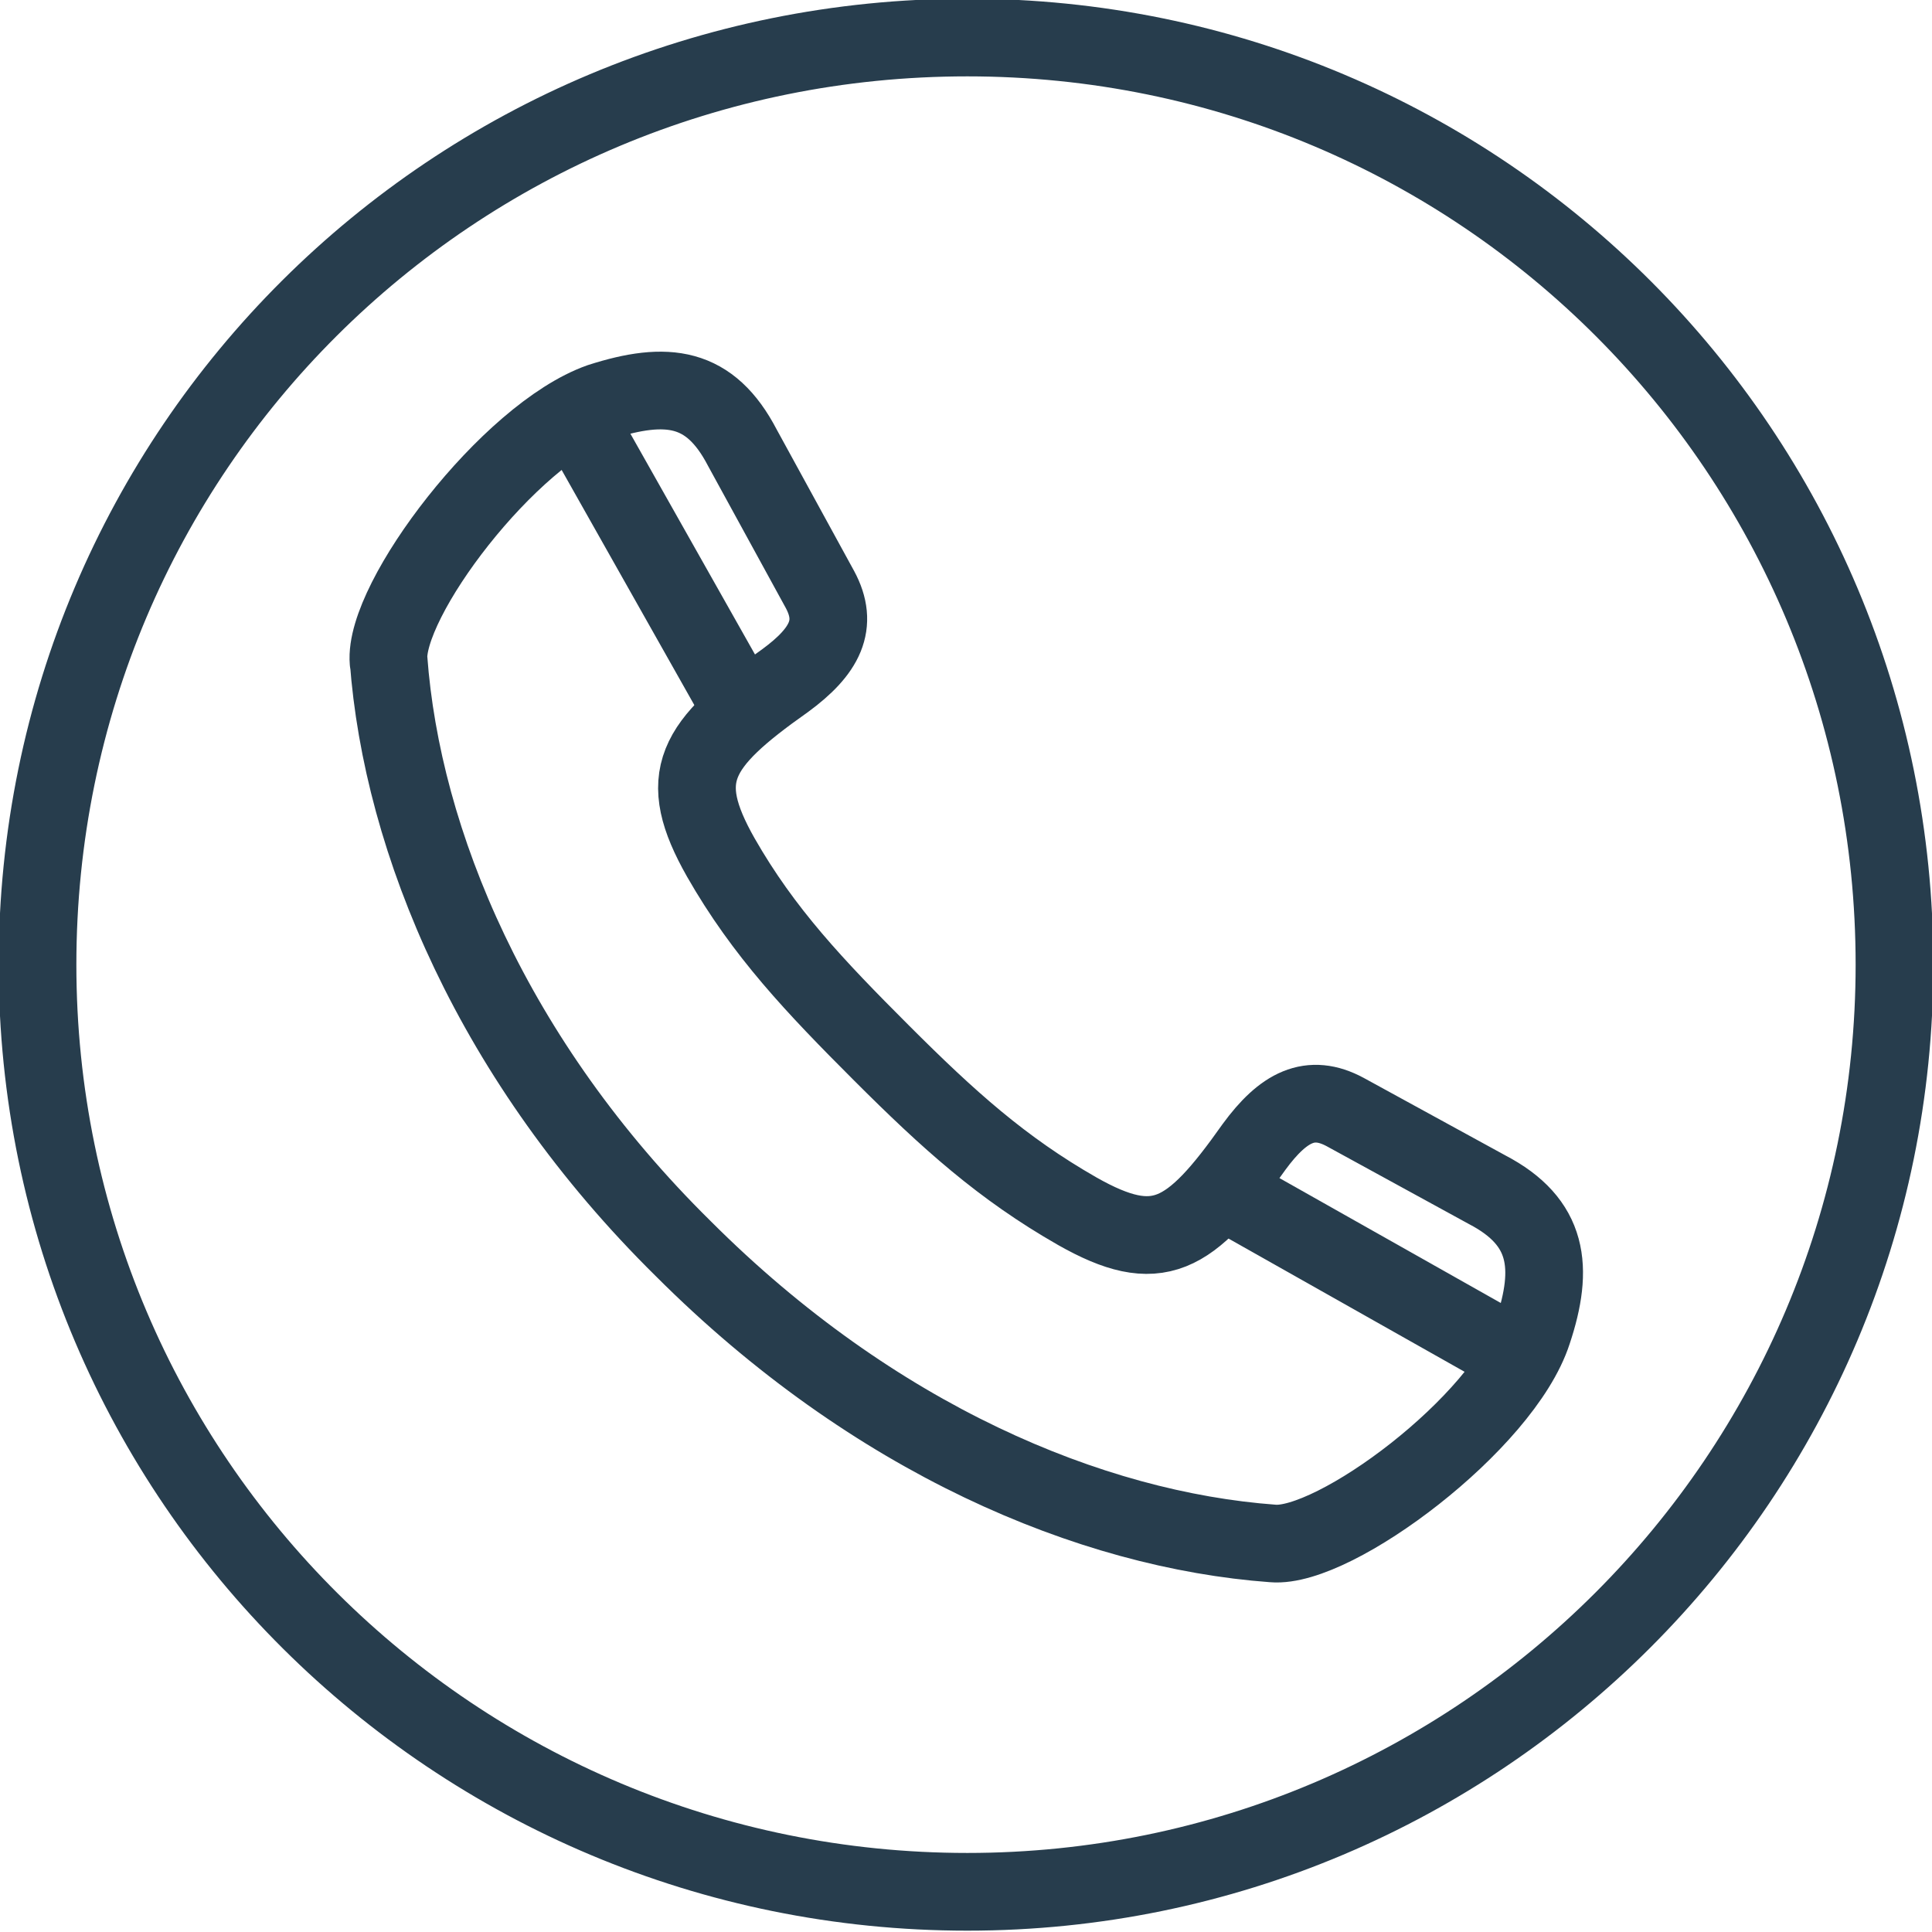
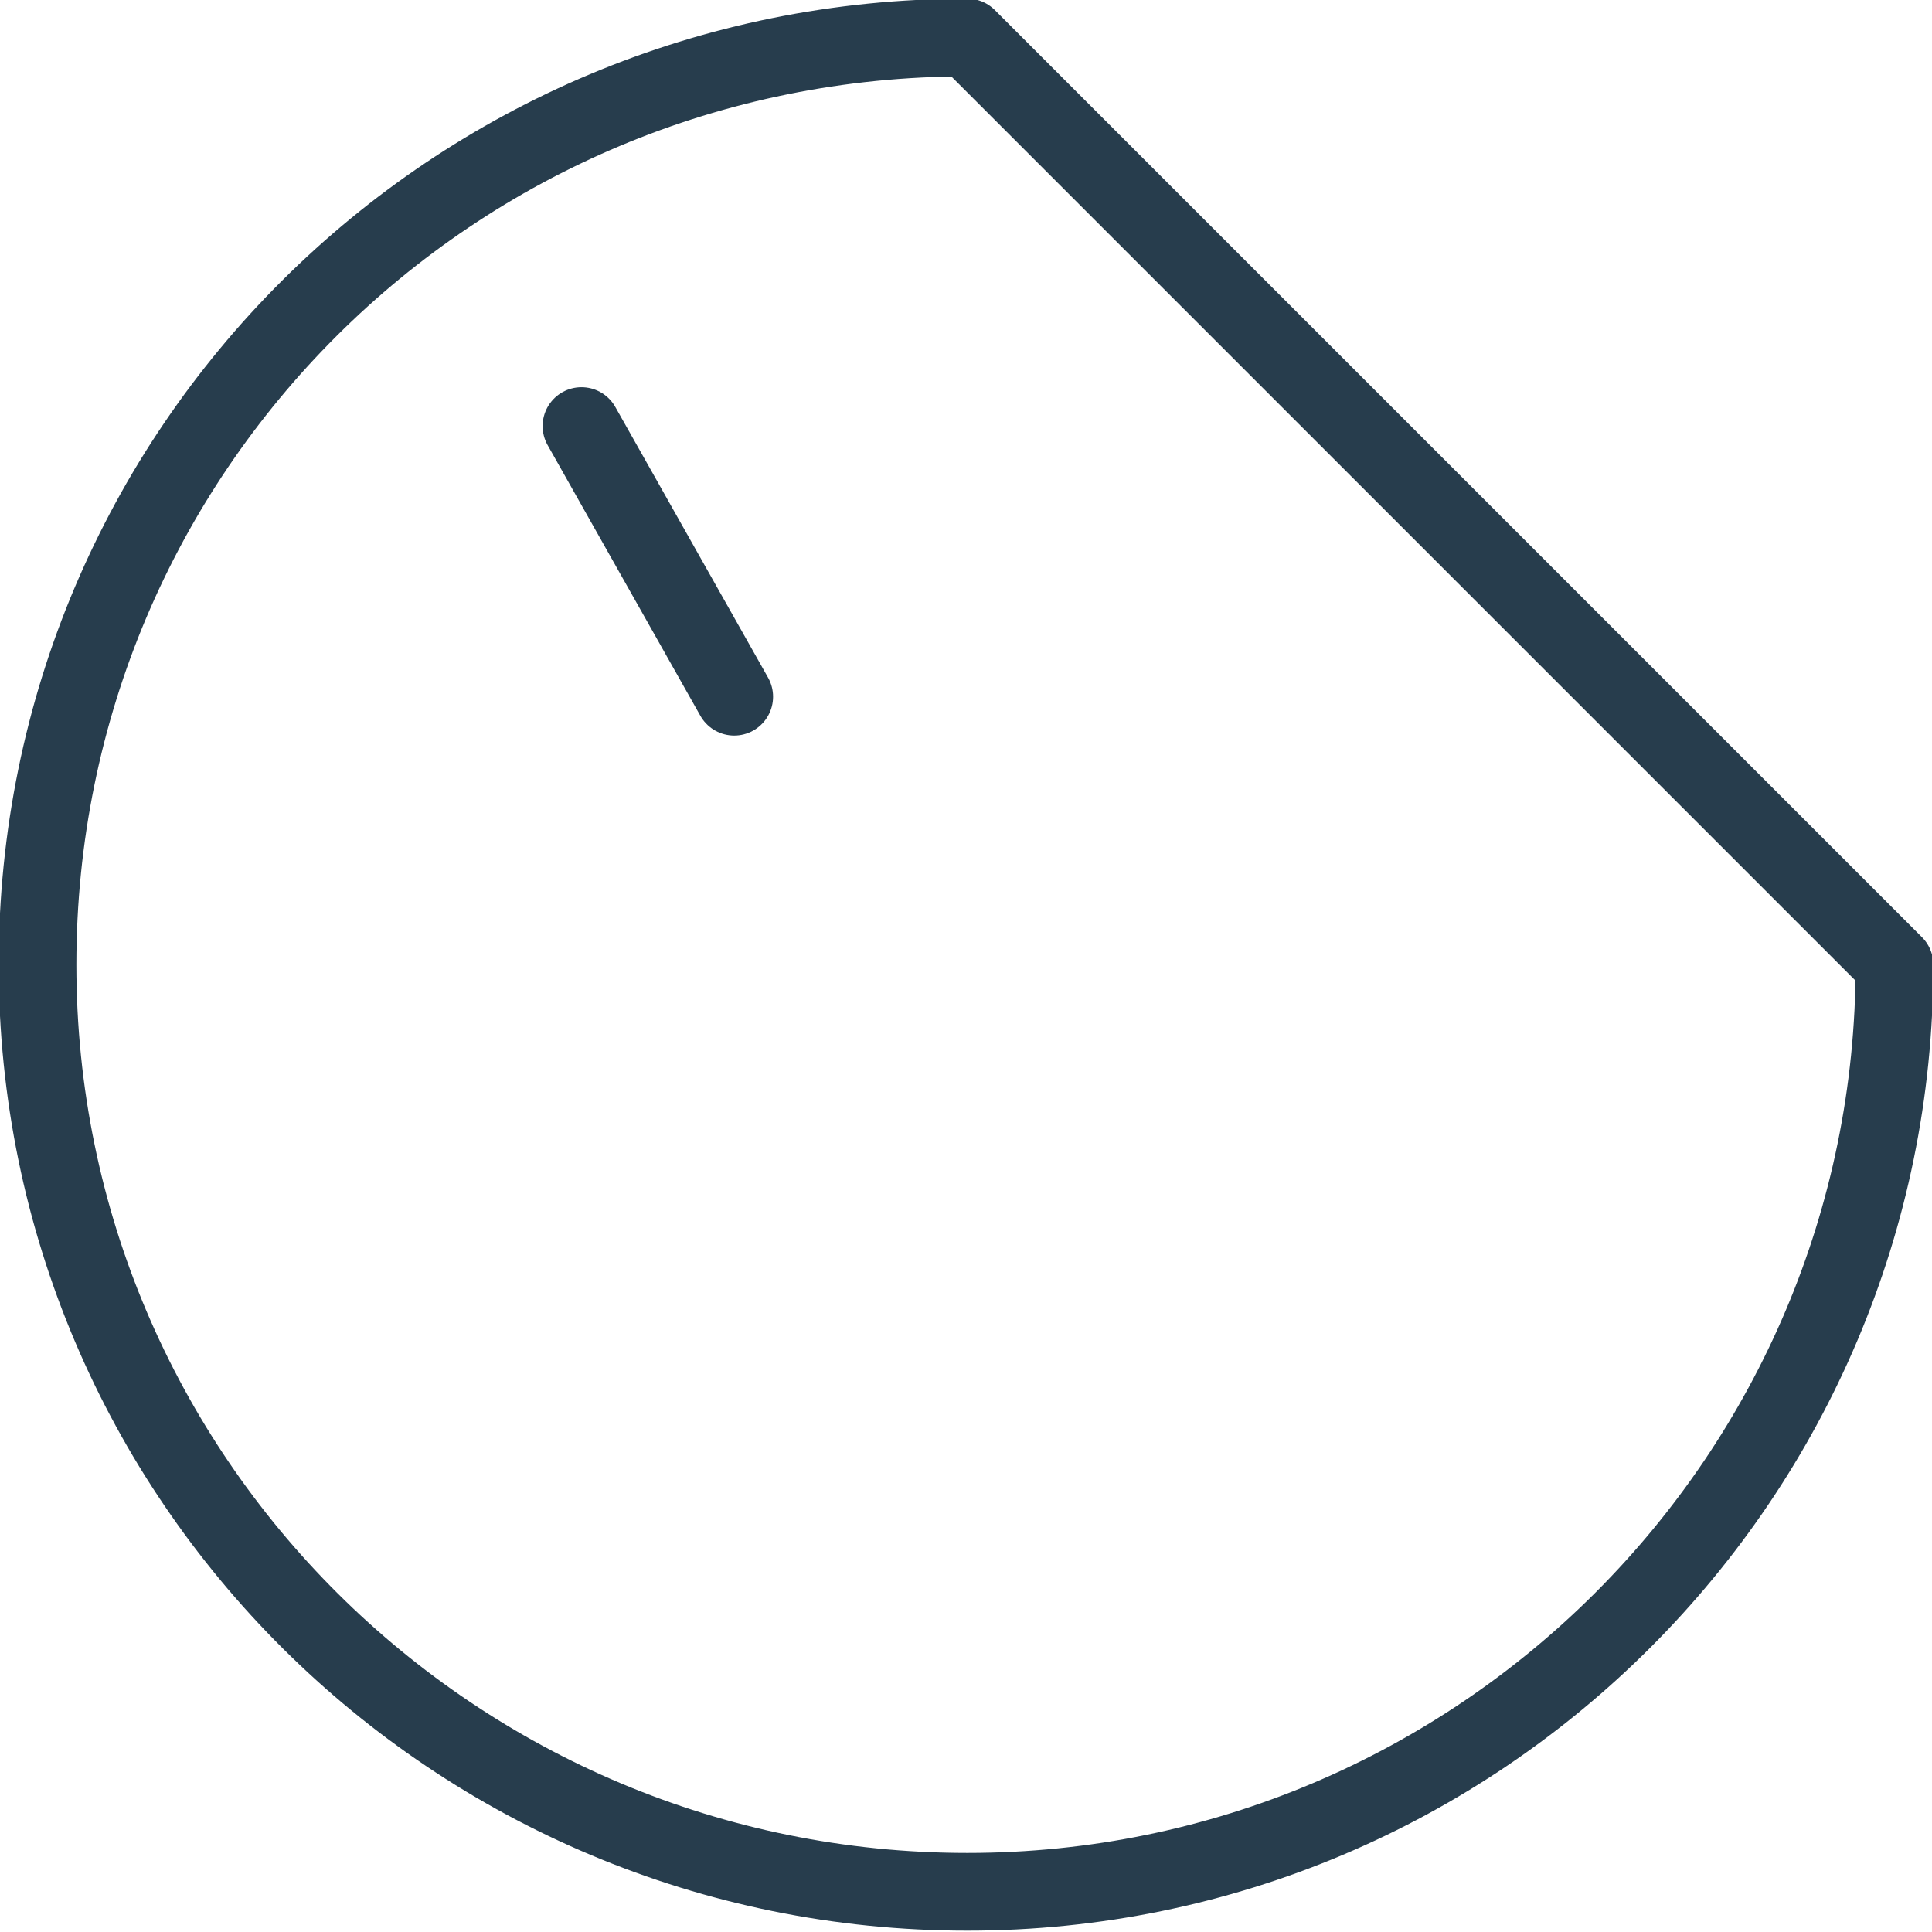
<svg xmlns="http://www.w3.org/2000/svg" id="a" viewBox="0 0 7.21 7.21">
  <defs>
    <style>.b{fill:none;stroke:#273d4d;stroke-linecap:round;stroke-linejoin:round;stroke-width:.29px;}</style>
  </defs>
  <g>
-     <path class="b" d="M1.45,2.46c.05,.68,.39,1.5,1.1,2.2,.71,.71,1.52,1.05,2.2,1.1,.23,.02,.86-.45,.97-.79,.08-.24,.06-.41-.17-.53l-.53-.29c-.13-.07-.23-.02-.34,.13-.24,.34-.36,.41-.66,.24-.28-.16-.48-.34-.73-.59-.25-.25-.44-.45-.6-.73-.17-.3-.1-.42,.24-.66,.15-.11,.2-.21,.13-.34l-.29-.53c-.12-.23-.28-.25-.53-.17-.34,.12-.81,.74-.79,.97Z" />
    <line class="b" x1="2.17" y1="1.59" x2="2.74" y2="2.6" />
-     <line class="b" x1="4.61" y1="4.47" x2="5.62" y2="5.04" />
  </g>
-   <path class="b" d="M7.07,3.6c0,1.91-1.55,3.46-3.46,3.46S.14,5.52,.14,3.6,1.69,.14,3.61,.14s3.46,1.55,3.46,3.46Z" />
+   <path class="b" d="M7.07,3.6c0,1.91-1.55,3.46-3.46,3.46S.14,5.52,.14,3.6,1.69,.14,3.61,.14Z" />
</svg>